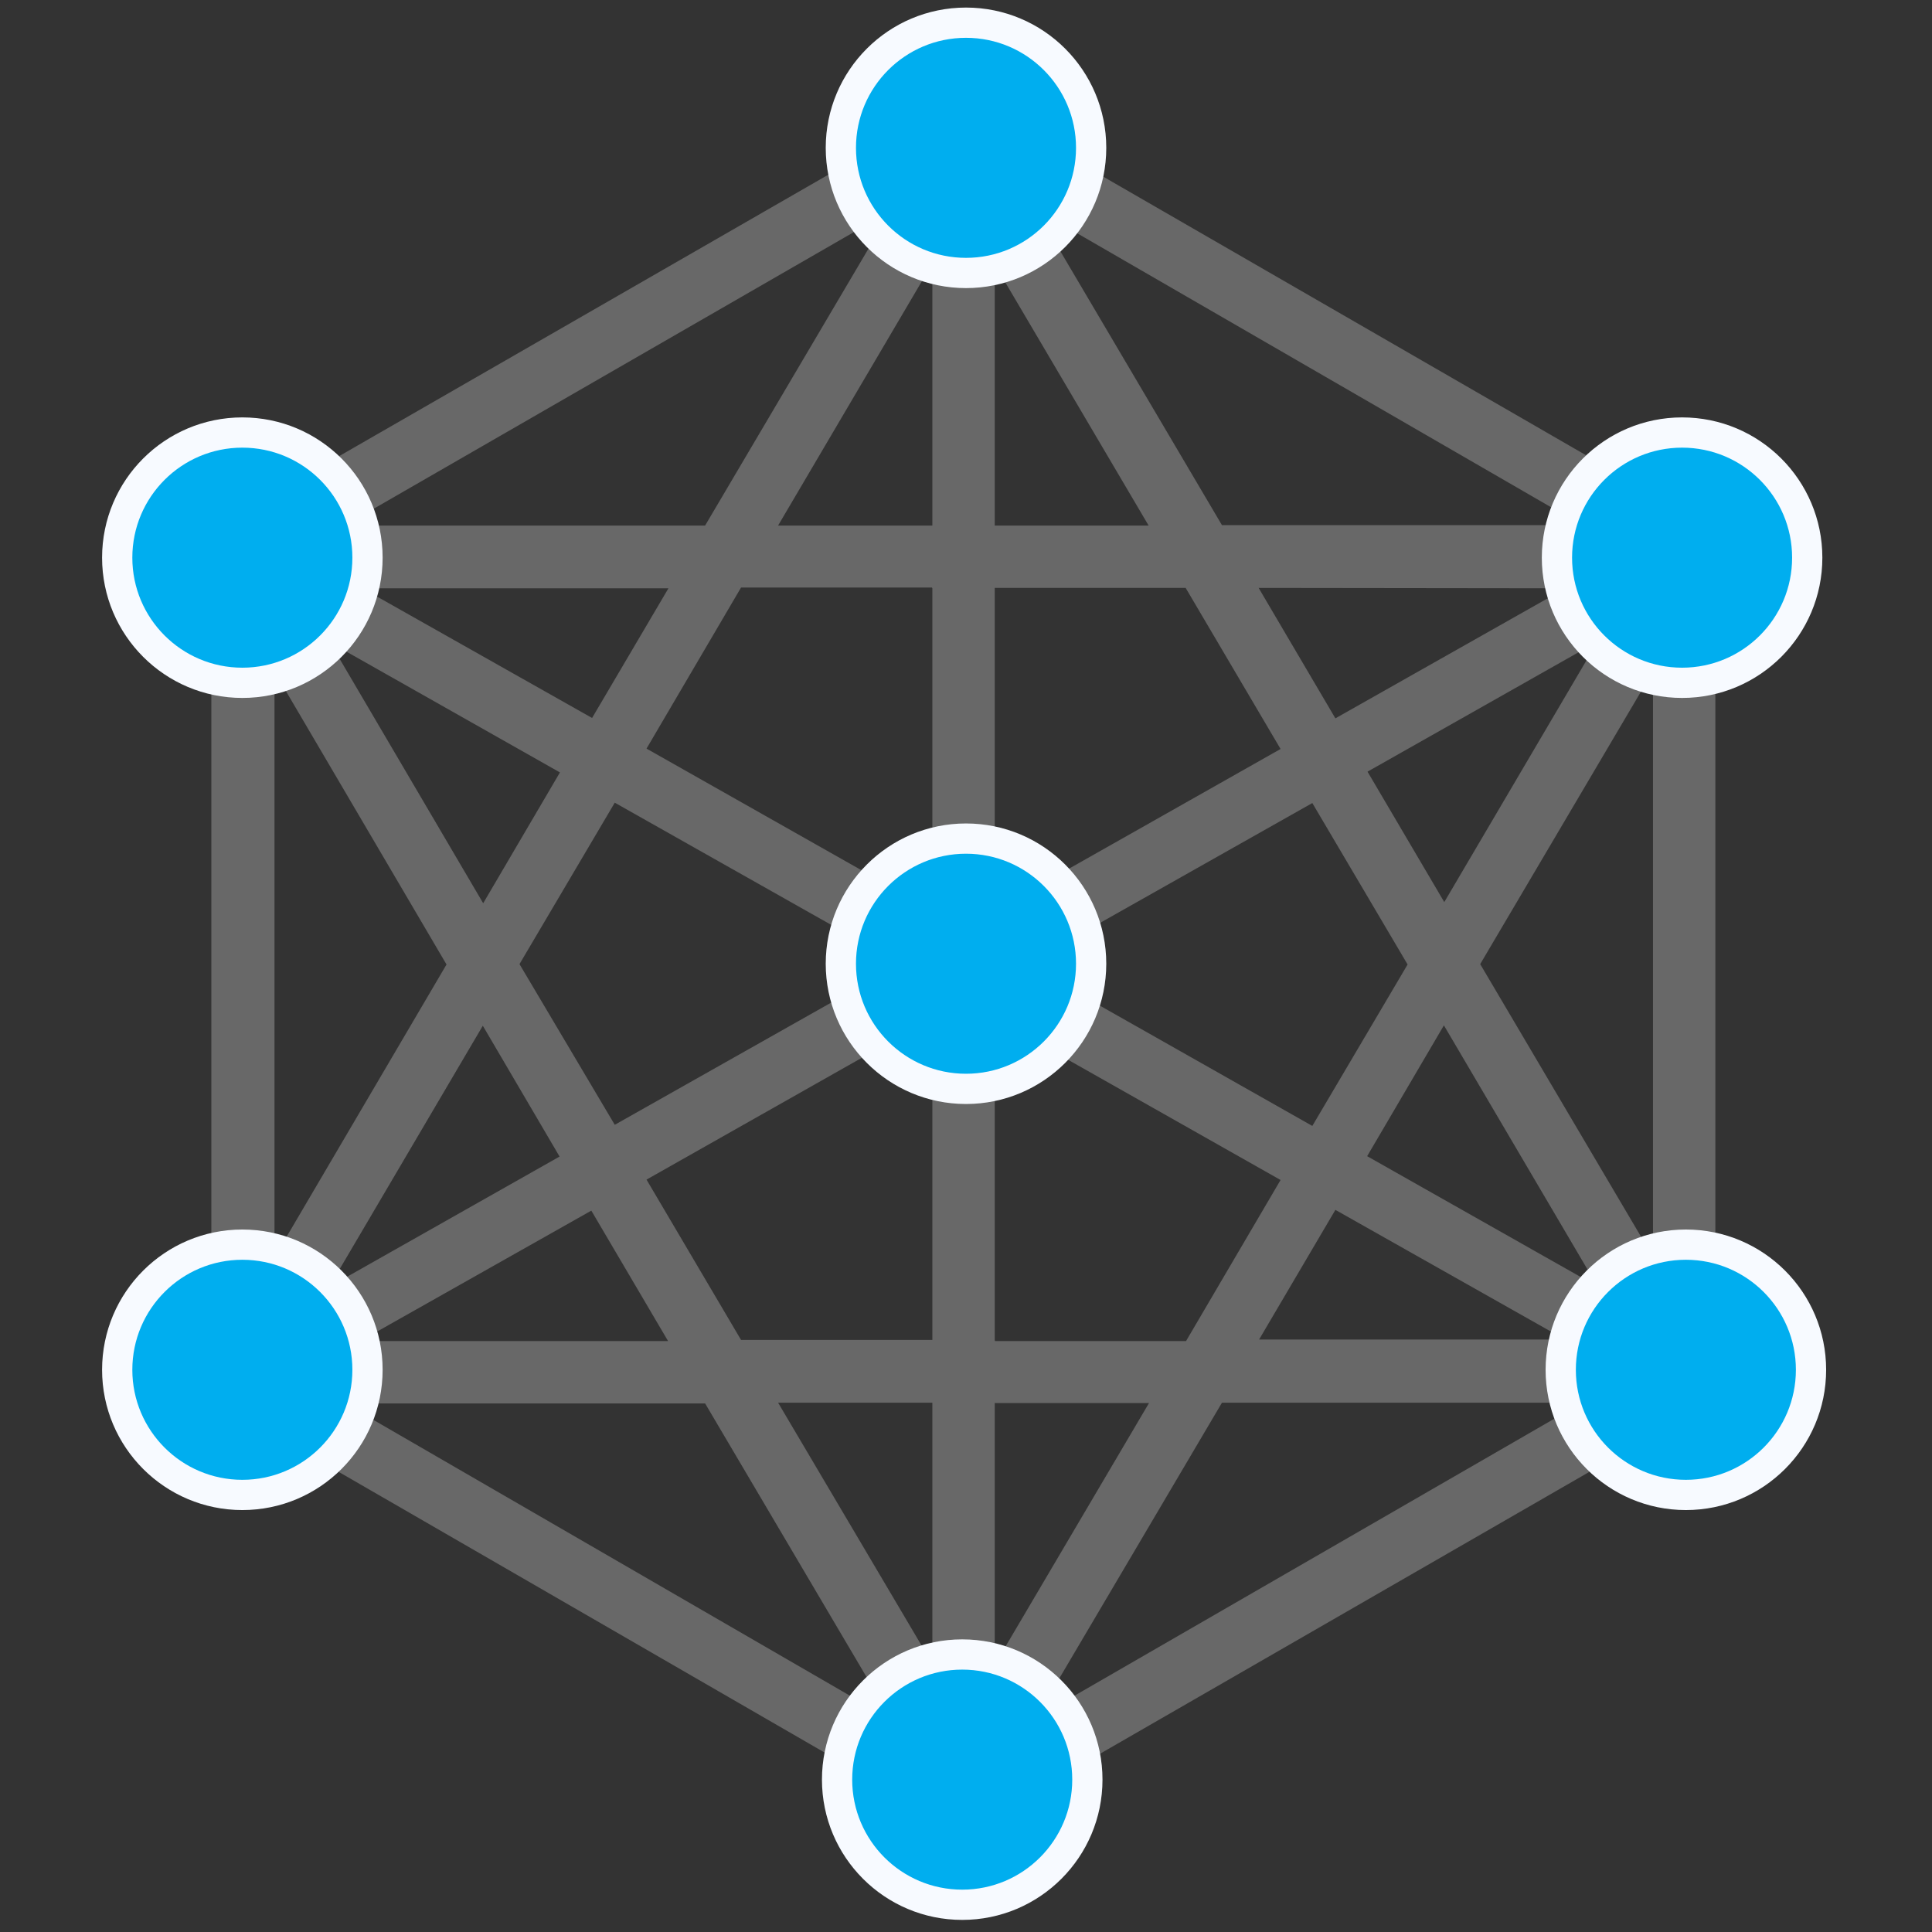
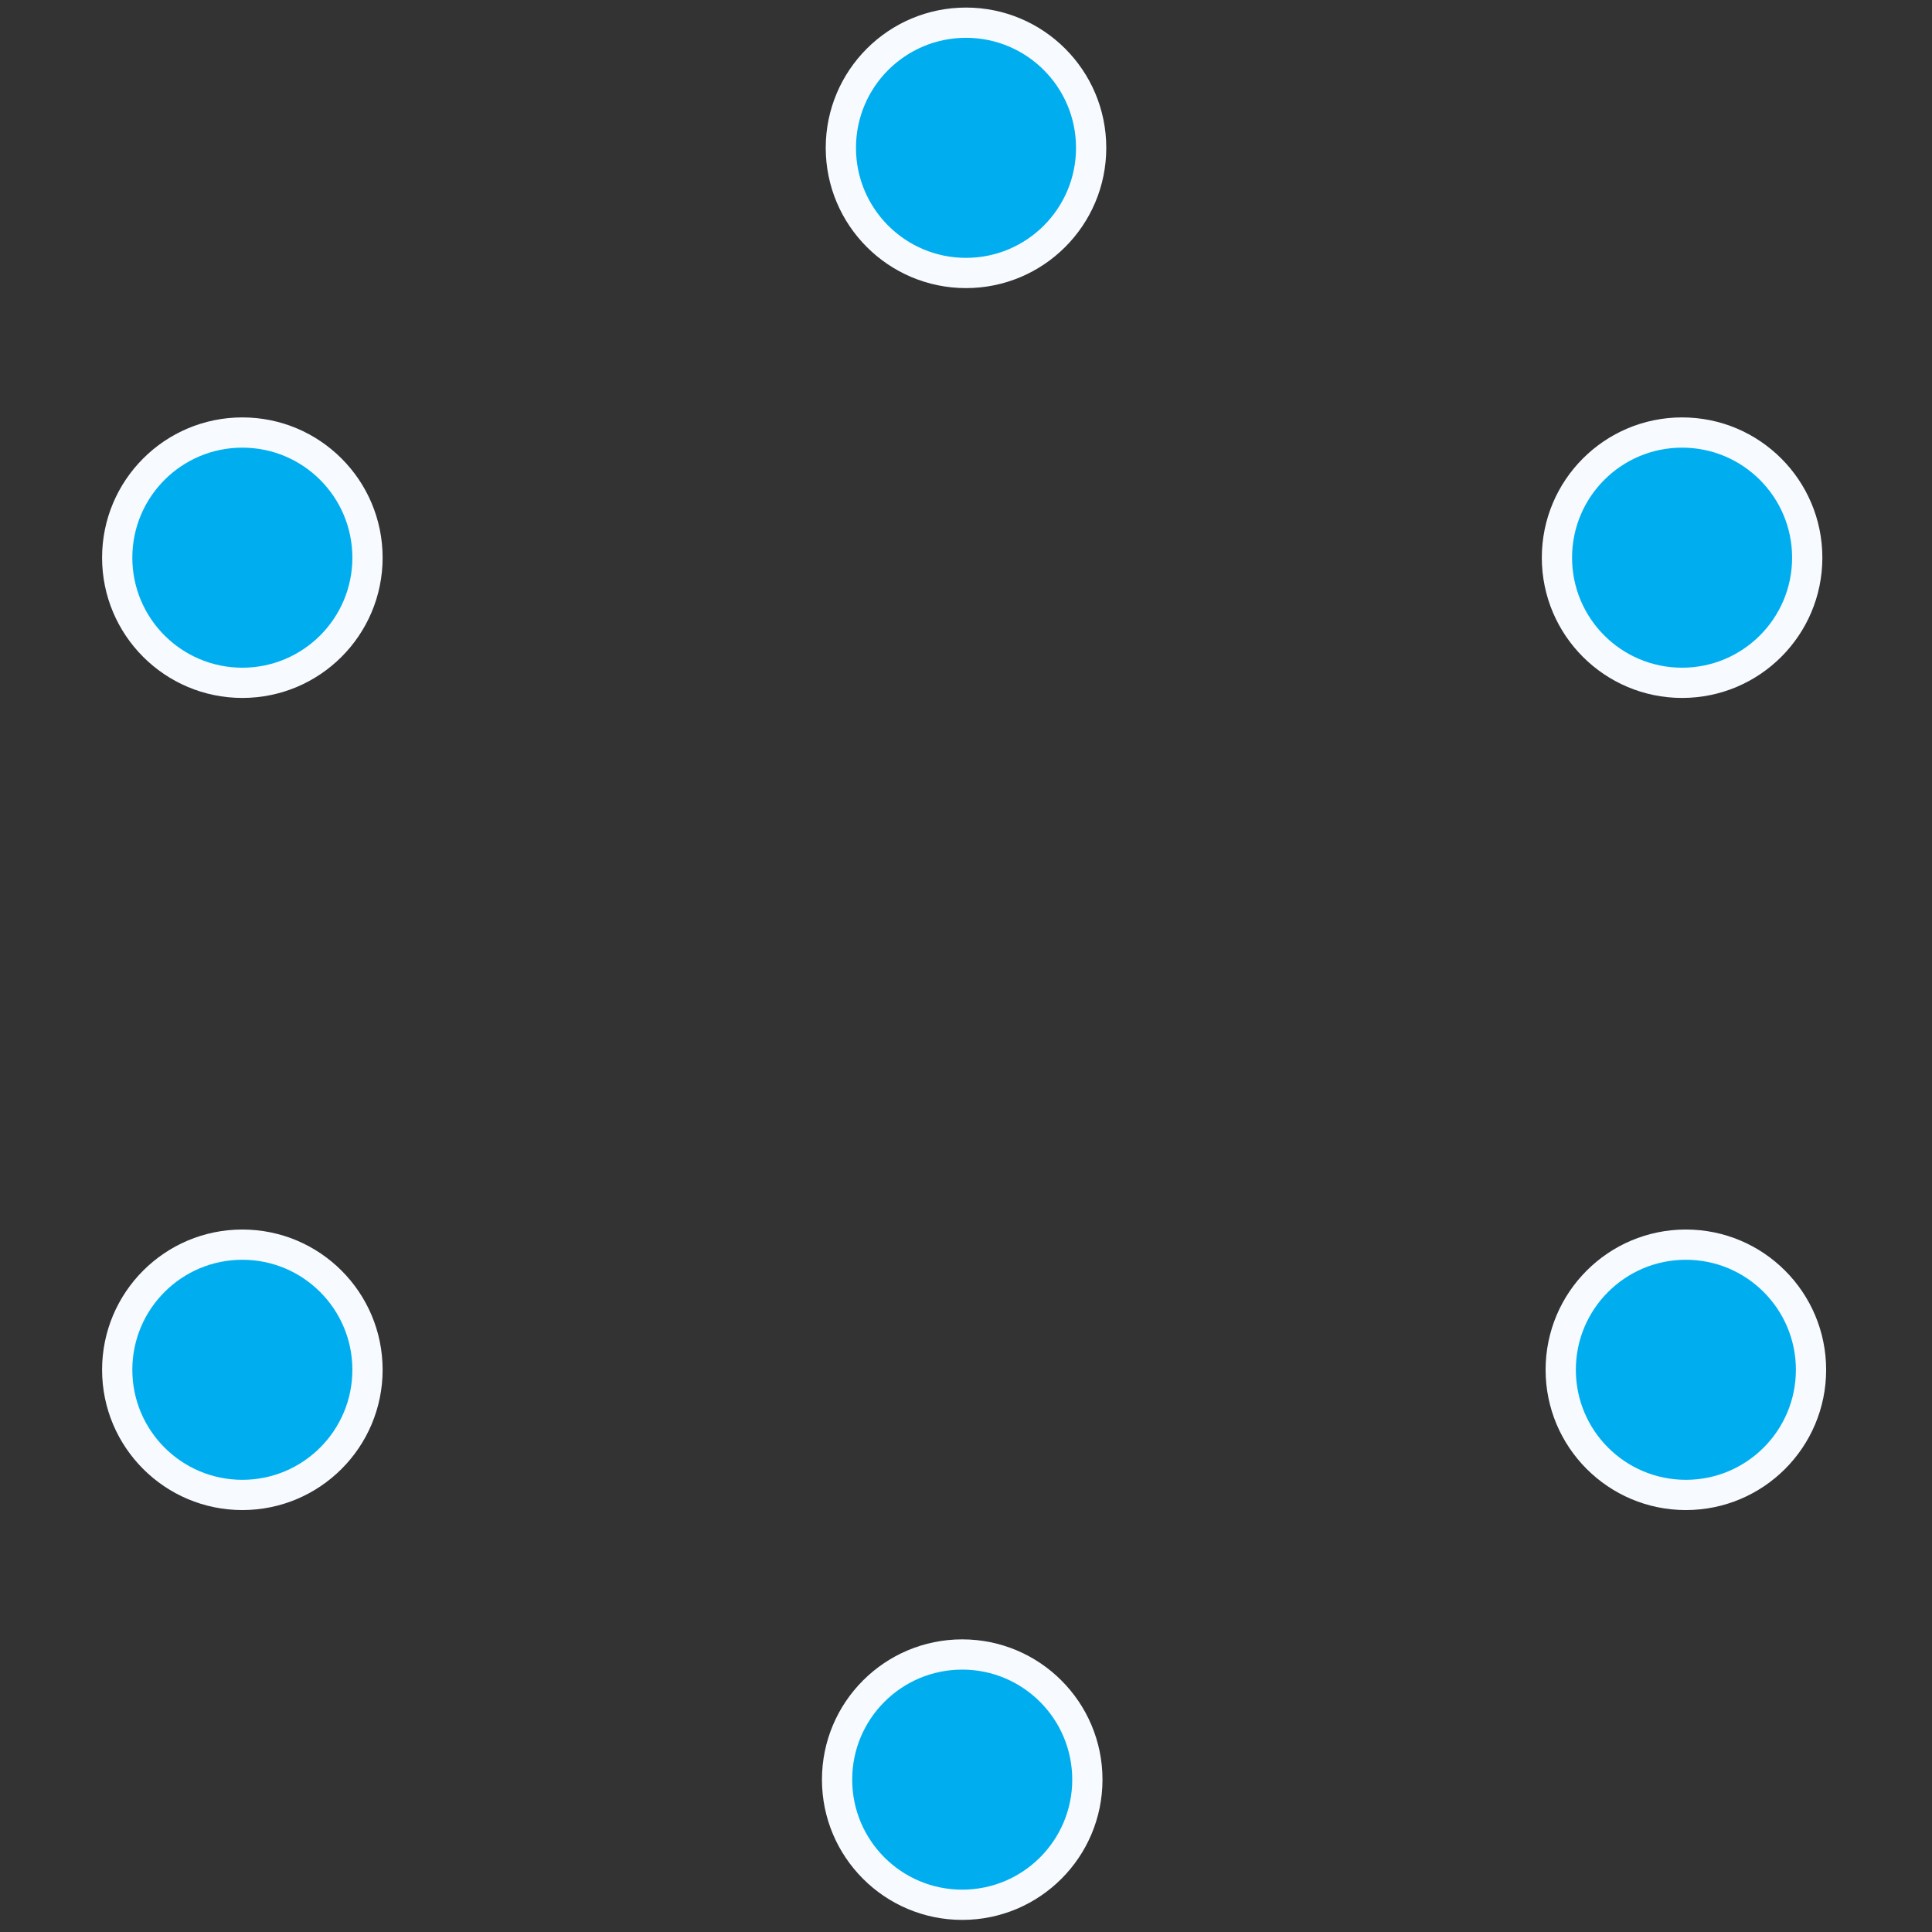
<svg xmlns="http://www.w3.org/2000/svg" version="1.1" id="Capa_1" x="0px" y="0px" viewBox="0 0 511 511" style="enable-background:new 0 0 511 511;" xml:space="preserve">
  <rect x="0" y="0" width="511" height="511" fill="#333333" stroke="none" />
  <style type="text/css">
	.st0{fill:#686868;}
	.st1{fill:#00AEEF;stroke:#F7FAFF;stroke-width:8;stroke-linecap:round;stroke-linejoin:round;stroke-miterlimit:10;}
</style>
  <g id="Big_data">
-     <path class="st0" d="M453.7,330.9V179.2c17.8-4.5,28.4-22.5,23.9-40.2s-22.5-28.4-40.2-23.9c-5.3,1.3-10.1,3.9-14.1,7.5L287.6,44.3   c0.2-1.6,0.4-3,0.5-4.7c0-18.4-14.8-33.1-33.1-33.1s-33.1,14.8-33.1,33.1c0,1.6,0.2,3.1,0.5,4.7L86.3,122.6   c-13.7-12.2-34.5-11-46.7,2.4s-11,34.5,2.4,46.7c4,3.5,8.7,6.2,13.9,7.4v151.5C38.2,335.3,27.6,353.3,32,371s22.5,28.4,40.2,23.9   c5.3-1.3,10.1-3.9,14.1-7.5l135.9,78.5c-0.2,1.6-0.4,3-0.5,4.7c0,18.4,14.8,33.1,33.1,33.1c18.3,0,33.1-14.8,33.1-33.1   c0-1.6-0.2-3.1-0.5-4.7l136.1-78.4c13.7,12.2,34.5,11,46.7-2.4c12.2-13.7,11-34.5-2.4-46.7C463.8,334.7,458.9,332.1,453.7,330.9z    M332.9,354.5l20.3-34.5l60.4,34.1l-0.1,0.2h-80.7L332.9,354.5L332.9,354.5z M96.1,354.5l-0.1-0.2l60.4-34.1l20.3,34.5H96.1V354.5z    M176.8,155.6l-20.2,34.3l-60.4-34.1l0.1-0.2L176.8,155.6L176.8,155.6z M413.6,155.6l0.1,0.2L353.2,190l-20.3-34.5L413.6,155.6   L413.6,155.6L413.6,155.6z M436.4,331.1L391.5,255l44.9-76.1c0.2,0.1,0.5,0.2,0.8,0.2v151.5C436.9,330.9,436.7,331,436.4,331.1z    M421.7,339.8l-60.1-34l20.3-34.6l40,68C421.9,339.6,421.9,339.7,421.7,339.8z M286.7,246.5l60.4-34.1l25.2,42.7l-25.2,42.7   l-60.4-34.2C288.4,258,288.4,252.1,286.7,246.5L286.7,246.5z M422,170.6l-40,68l-20.3-34.5l60.1-34   C421.9,170.4,421.9,170.5,422,170.6z M338.7,198.1l-60.1,34c-4.2-4.4-9.7-7.5-15.5-9.1v-67.5h50.5L338.7,198.1z M254.9,271.6   c-9.2,0-16.6-7.4-16.6-16.6c0-9.2,7.4-16.6,16.6-16.6s16.6,7.4,16.6,16.6C271.5,264.2,264,271.6,254.9,271.6z M263.1,139V71.5   c0.2-0.1,0.5-0.1,0.8-0.2l39.9,67.7L263.1,139L263.1,139z M246.6,71.5V139h-40.8l39.9-67.8C246.1,71.4,246.3,71.5,246.6,71.5z    M246.6,155.6v67.5c-5.9,1.6-11.3,4.6-15.5,8.9L171,198l25-42.6h50.5L246.6,155.6L246.6,155.6z M87.7,339.3l40-68l20.3,34.6   l-60.1,34C87.8,339.7,87.8,339.6,87.7,339.3z M137.4,255l25.2-42.7l60.4,34.1c-1.7,5.6-1.7,11.5,0,17l-60.4,34.1L137.4,255z    M88,170.3l60.1,34l-20.3,34.6l-40-68.1C87.8,170.5,87.8,170.4,88,170.3z M73.4,179l44.7,76.1l-44.7,76.1c-0.2-0.1-0.5-0.2-0.8-0.2   V179.2C72.8,179.2,73,179.1,73.4,179z M171,312l60.1-34c4.2,4.4,9.7,7.5,15.5,8.9v67.5H196L171,312z M246.6,371v67.5   c-0.2,0.1-0.5,0.1-0.8,0.2l-40-67.7H246.6z M263.1,438.6v-67.5h40.8L264,438.8C263.6,438.7,263.4,438.6,263.1,438.6z M263.1,354.5   V287c5.9-1.6,11.3-4.6,15.5-8.9l60.1,34l-25,42.6h-50.5L263.1,354.5L263.1,354.5z M445.5,130.7c9.2,0,16.6,7.4,16.6,16.6   s-7.4,16.6-16.6,16.6c-9.2,0-16.6-7.4-16.6-16.6S436.3,130.7,445.5,130.7z M414.3,136.5c-0.2,0.8-0.6,1.7-0.8,2.4h-90.3l-44.9-76.1   c1-1.1,1.9-2.1,2.8-3.3L414.3,136.5z M254.9,23c9.2,0,16.6,7.4,16.6,16.6s-7.4,16.6-16.6,16.6s-16.6-7.4-16.6-16.6   S245.7,23,254.9,23z M231.4,62.9L186.5,139H96.1c-0.2-0.8-0.5-1.7-0.8-2.4l133.3-76.8C229.5,60.8,230.5,61.9,231.4,62.9z    M47.6,147.3c0-9.2,7.4-16.6,16.6-16.6s16.6,7.4,16.6,16.6s-7.4,16.6-16.6,16.6S47.6,156.5,47.6,147.3z M64.2,379.4   c-9.2,0-16.6-7.4-16.6-16.6c0-9.2,7.4-16.6,16.6-16.6s16.6,7.4,16.6,16.6C80.8,372,73.4,379.4,64.2,379.4z M95.4,373.6   c0.2-0.8,0.6-1.7,0.8-2.4h90.3l44.9,76.1c-1,1.1-1.9,2.2-2.8,3.4L95.4,373.6z M254.9,487.1c-9.2,0-16.6-7.4-16.6-16.6   c0-9.2,7.4-16.6,16.6-16.6s16.6,7.4,16.6,16.6C271.5,479.7,264,487.1,254.9,487.1z M278.3,447.1l44.9-76.1h90.3   c0.2,0.8,0.5,1.7,0.8,2.4l-133.4,77C280.2,449.3,279.2,448.1,278.3,447.1z M445.5,379.4c-9.2,0-16.6-7.4-16.6-16.6   c0-9.2,7.4-16.6,16.6-16.6c9.2,0,16.6,7.4,16.6,16.6C462.1,372,454.7,379.4,445.5,379.4z" />
-   </g>
+     </g>
  <circle class="st1" cx="255.5" cy="39.1" r="33.1" />
  <circle class="st1" cx="444.9" cy="147.5" r="33.1" />
-   <circle class="st1" cx="255.5" cy="254.9" r="33.1" />
  <circle class="st1" cx="445.9" cy="362.3" r="33.1" />
  <circle class="st1" cx="254.5" cy="470.7" r="33.1" />
  <circle class="st1" cx="64.1" cy="362.3" r="33.1" />
  <circle class="st1" cx="64.1" cy="147.5" r="33.1" />
</svg>